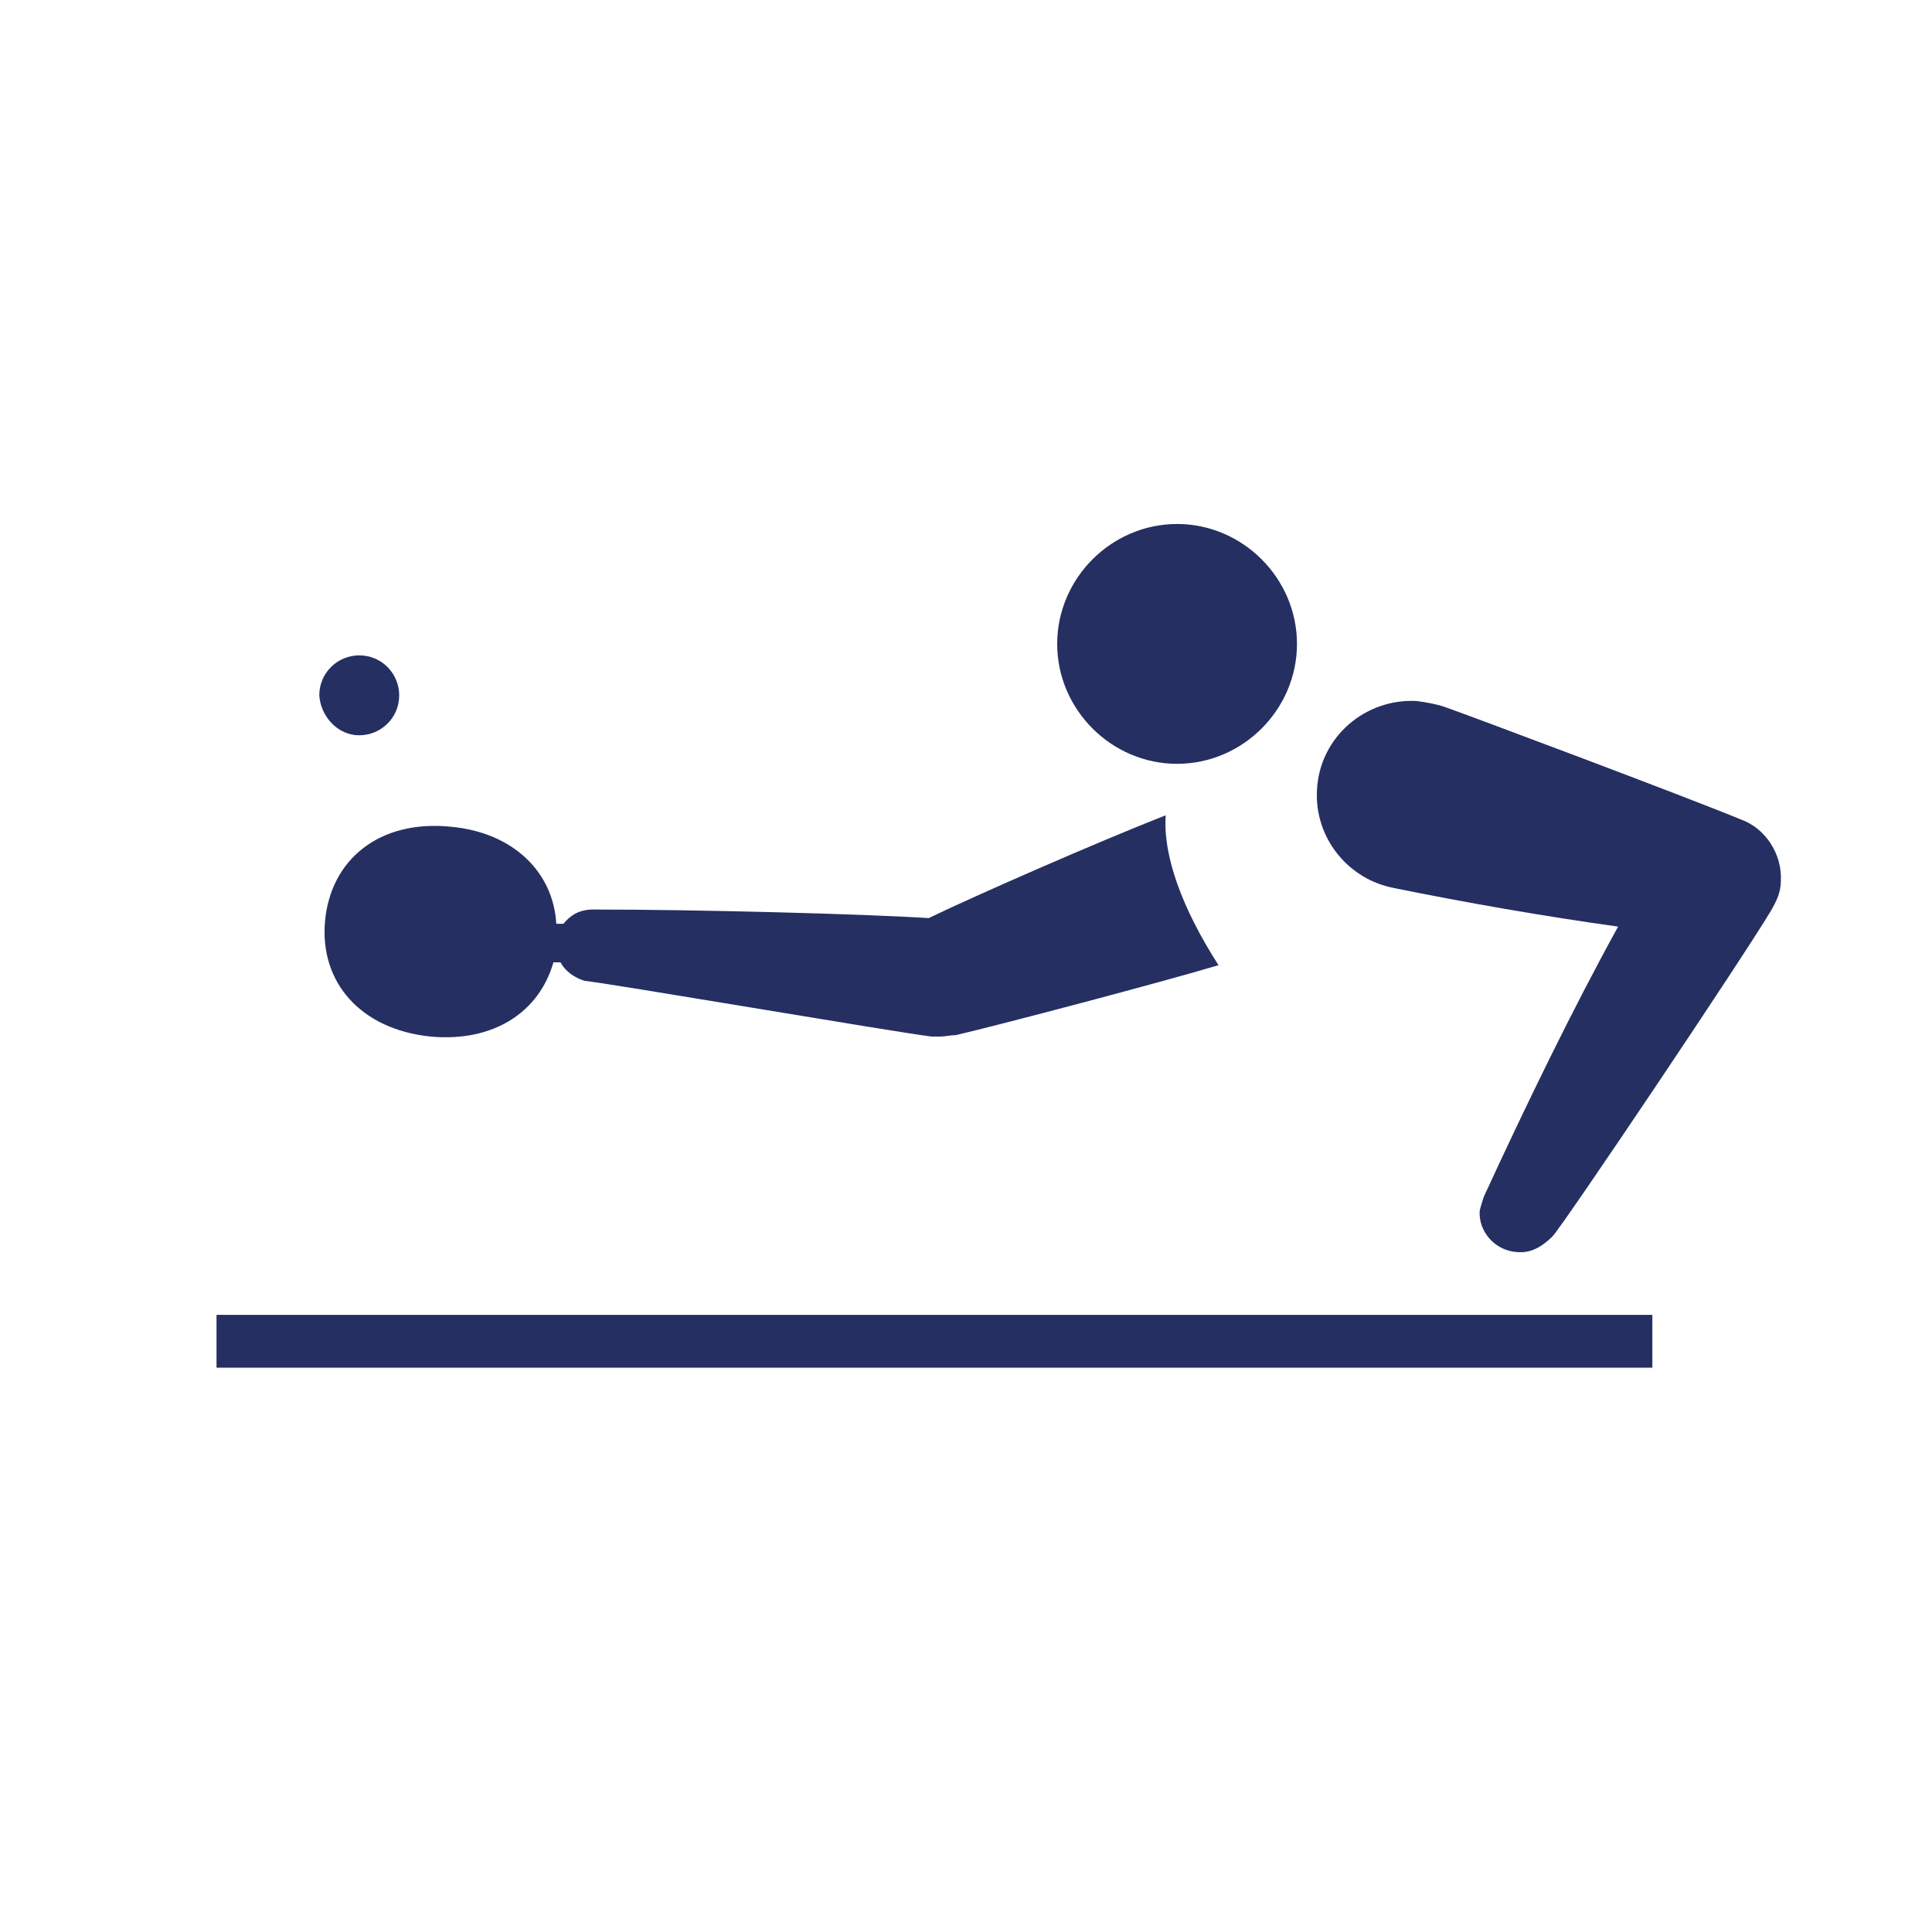
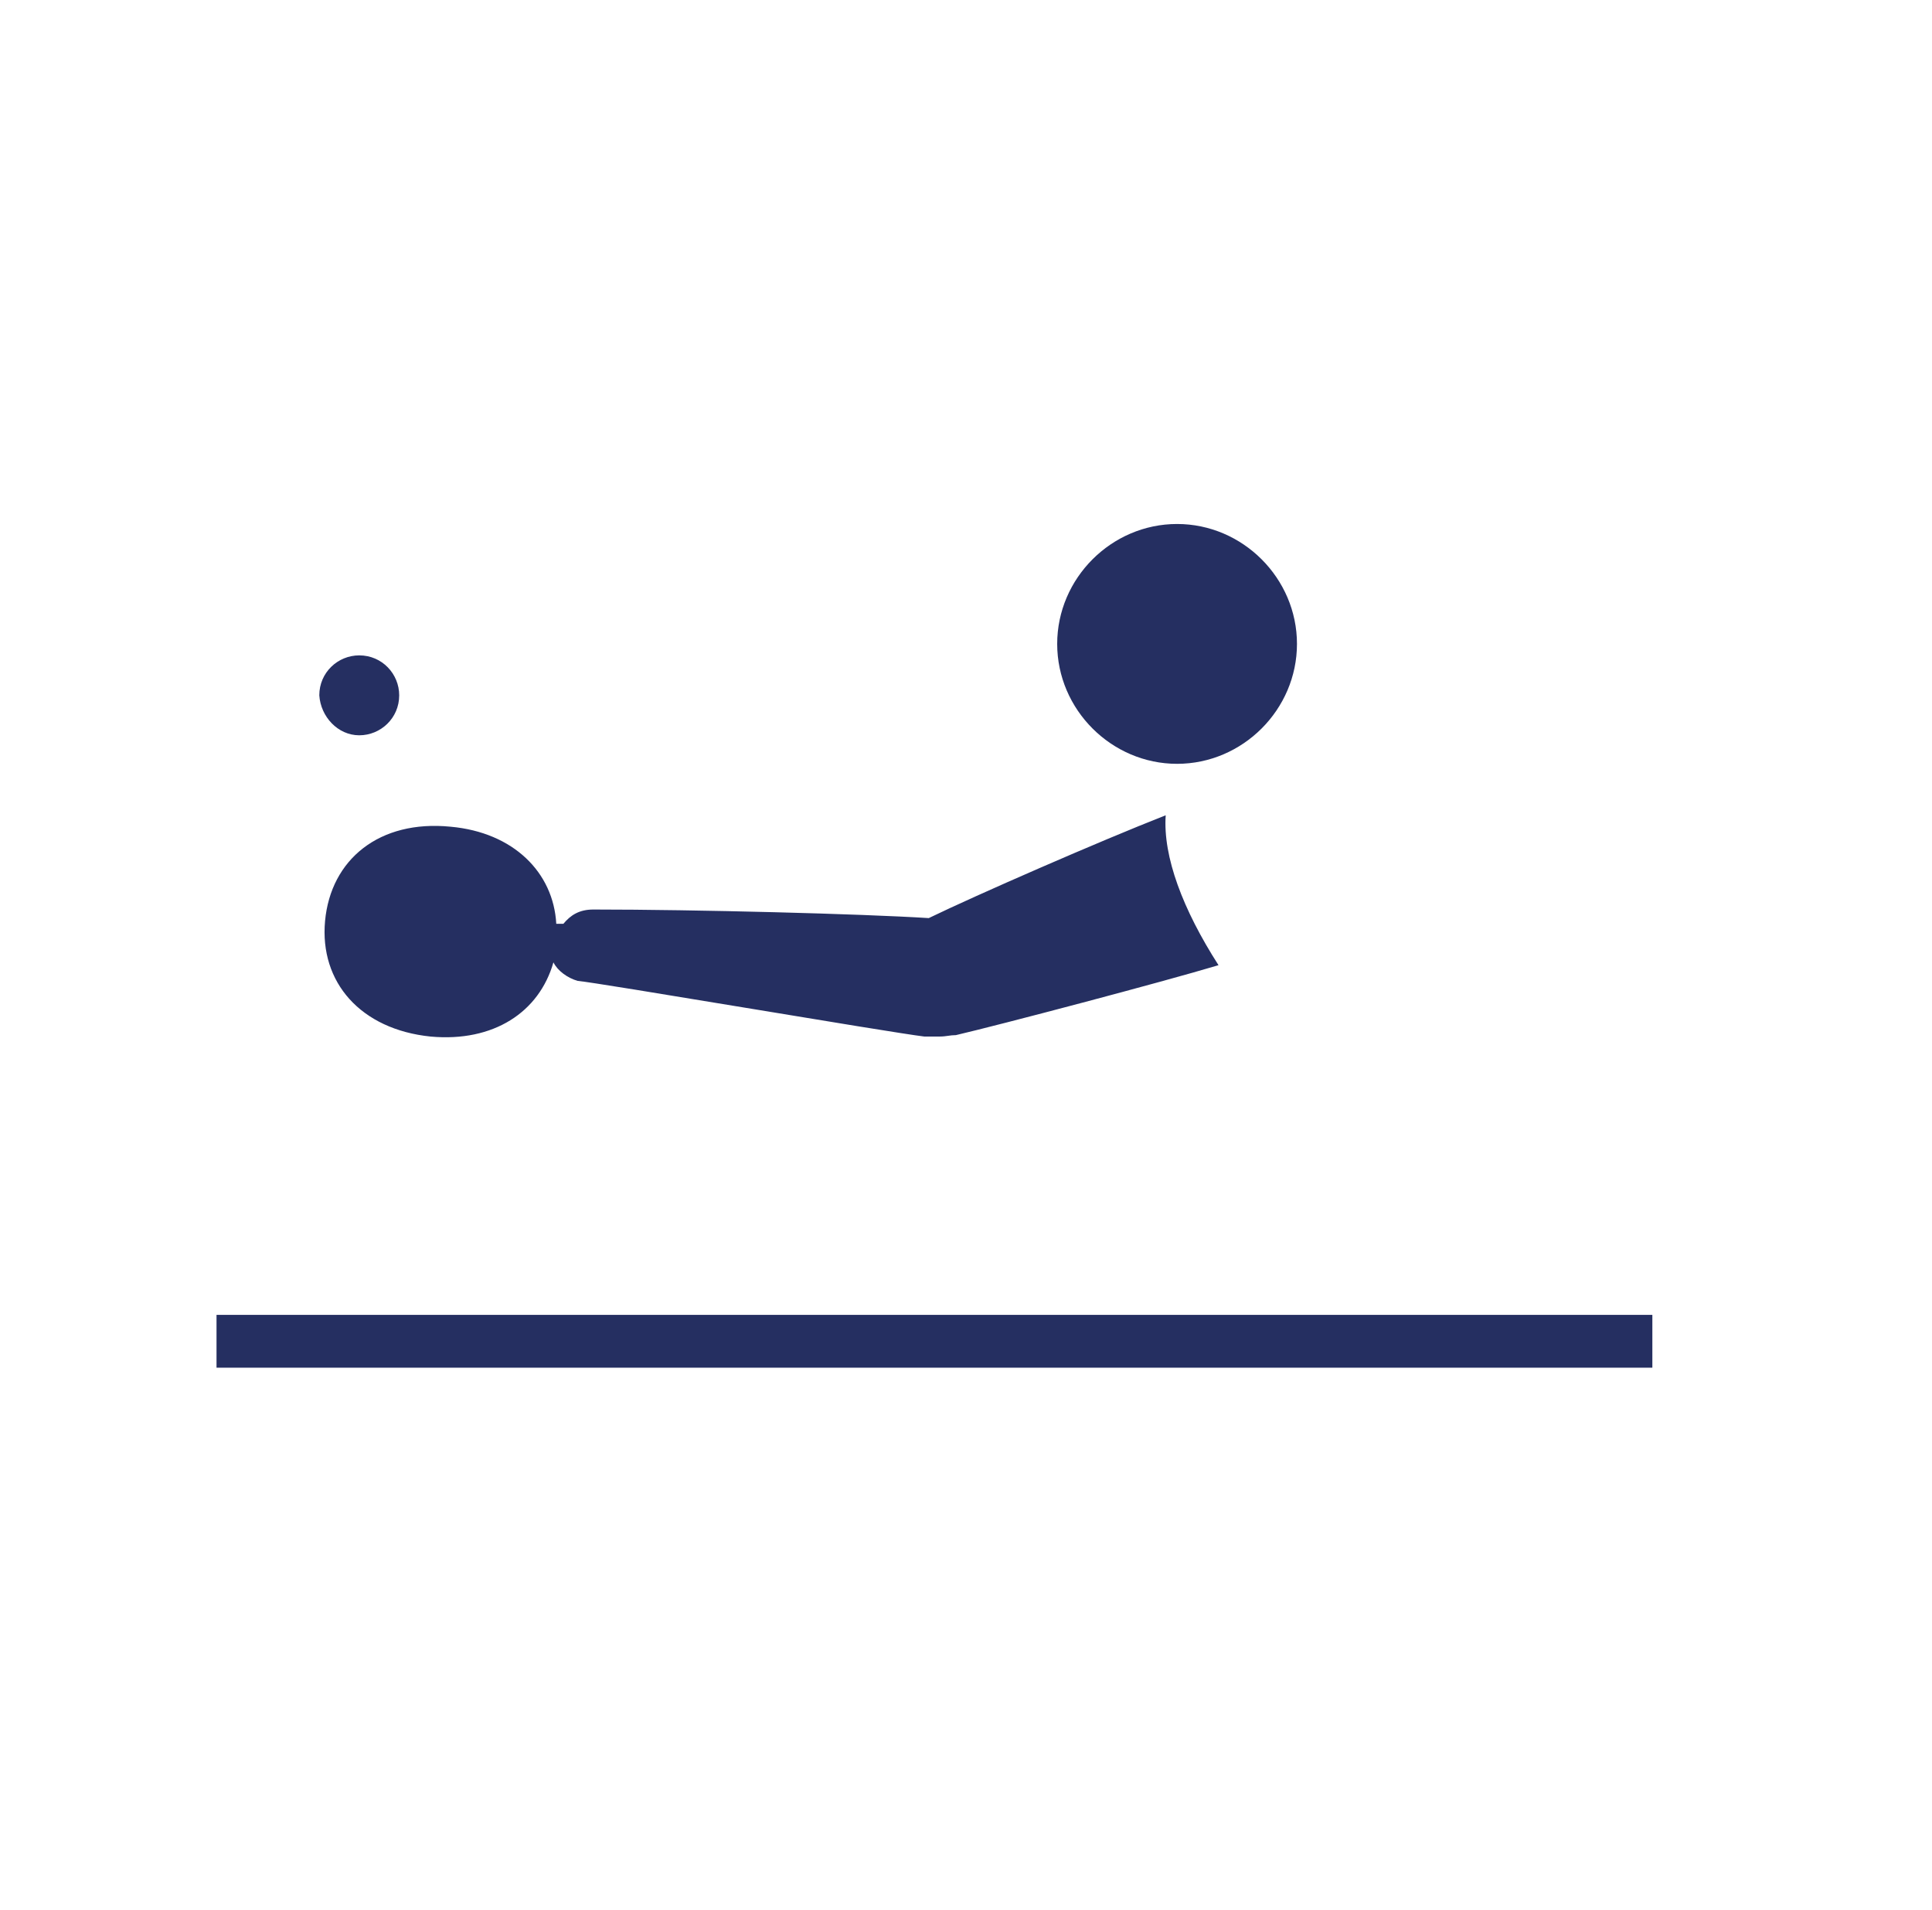
<svg xmlns="http://www.w3.org/2000/svg" xmlns:ns1="http://www.inkscape.org/namespaces/inkscape" xmlns:ns2="http://sodipodi.sourceforge.net/DTD/sodipodi-0.dtd" width="172" height="170" viewBox="0 0 45.508 44.979" version="1.1" id="svg1" ns1:export-filename="vball.svg" ns1:export-xdpi="96" ns1:export-ydpi="96">
  <ns2:namedview id="namedview1" pagecolor="#ffffff" bordercolor="#000000" borderopacity="0.25" ns1:showpageshadow="2" ns1:pageopacity="0.0" ns1:pagecheckerboard="0" ns1:deskcolor="#d1d1d1" ns1:document-units="mm" showguides="true">
    <ns2:guide position="23.182,41.8" orientation="1,0" id="guide1" ns1:locked="false" />
    <ns2:guide position="18.811,22.459" orientation="0,-1" id="guide2" ns1:locked="false" />
  </ns2:namedview>
  <defs id="defs1" />
  <g ns1:label="Шар 1" ns1:groupmode="layer" id="layer1">
    <rect x="5.1" y="30.965" class="st1" width="33.821" height="1.244" id="rect728" style="fill:#252f61;stroke-width:3.362" />
-     <path class="st1" d="m 21.944,24.41 c 0.067,0 0.134,0 0.202,0 0.134,0 0.235,-0.033 0.37,-0.033 1.009,-0.235 4.841,-1.244 6.186,-1.647 -0.841,-1.311 -1.311,-2.555 -1.244,-3.53 -1.546,0.605 -4.471,1.883 -5.581,2.421 -1.58,-0.1 -5.48,-0.202 -7.9,-0.202 -0.336,0 -0.538,0.134 -0.706,0.336 h -0.168 c -0.067,-1.21 -1.009,-2.152 -2.488,-2.286 -1.681,-0.168 -2.824,0.773 -2.958,2.219 -0.134,1.446 0.841,2.555 2.488,2.723 1.479,0.134 2.555,-0.572 2.891,-1.748 h 0.168 c 0.1,0.202 0.336,0.37 0.572,0.437 0.437,0.033 7.329,1.21 8.169,1.311" id="path729" style="fill:#252f61;stroke-width:3.362" />
+     <path class="st1" d="m 21.944,24.41 c 0.067,0 0.134,0 0.202,0 0.134,0 0.235,-0.033 0.37,-0.033 1.009,-0.235 4.841,-1.244 6.186,-1.647 -0.841,-1.311 -1.311,-2.555 -1.244,-3.53 -1.546,0.605 -4.471,1.883 -5.581,2.421 -1.58,-0.1 -5.48,-0.202 -7.9,-0.202 -0.336,0 -0.538,0.134 -0.706,0.336 h -0.168 c -0.067,-1.21 -1.009,-2.152 -2.488,-2.286 -1.681,-0.168 -2.824,0.773 -2.958,2.219 -0.134,1.446 0.841,2.555 2.488,2.723 1.479,0.134 2.555,-0.572 2.891,-1.748 c 0.1,0.202 0.336,0.37 0.572,0.437 0.437,0.033 7.329,1.21 8.169,1.311" id="path729" style="fill:#252f61;stroke-width:3.362" />
    <path class="st1" d="m 27.726,12.34 c -1.546,0 -2.824,1.278 -2.824,2.824 0,1.546 1.278,2.824 2.824,2.824 1.546,0 2.824,-1.278 2.824,-2.824 0,-1.546 -1.278,-2.824 -2.824,-2.824" id="path730" style="fill:#252f61;stroke-width:3.362" />
-     <path class="st1" d="m 34.954,28.175 c -0.033,0.1 -0.067,0.202 -0.1,0.336 -0.033,0.504 0.37,0.941 0.874,0.975 0.336,0.033 0.605,-0.134 0.841,-0.37 0.235,-0.235 4.438,-6.488 5.144,-7.665 0.134,-0.235 0.235,-0.437 0.235,-0.706 0.033,-0.639 -0.37,-1.244 -0.941,-1.446 -1.21,-0.504 -6.589,-2.521 -6.993,-2.656 -0.202,-0.067 -0.403,-0.1 -0.639,-0.134 -1.21,-0.067 -2.286,0.841 -2.353,2.084 -0.067,1.143 0.74,2.118 1.815,2.32 1.647,0.336 3.564,0.672 5.278,0.908 -1.076,1.95 -2.185,4.236 -3.16,6.354" id="path731" style="fill:#252f61;stroke-width:3.362" />
    <path class="st1" d="m 8.462,17.316 c 0.504,0 0.941,-0.403 0.941,-0.941 0,-0.504 -0.403,-0.941 -0.941,-0.941 -0.504,0 -0.941,0.403 -0.941,0.941 0.033,0.504 0.437,0.941 0.941,0.941" id="path732" style="fill:#252f61;stroke-width:3.362" />
  </g>
</svg>